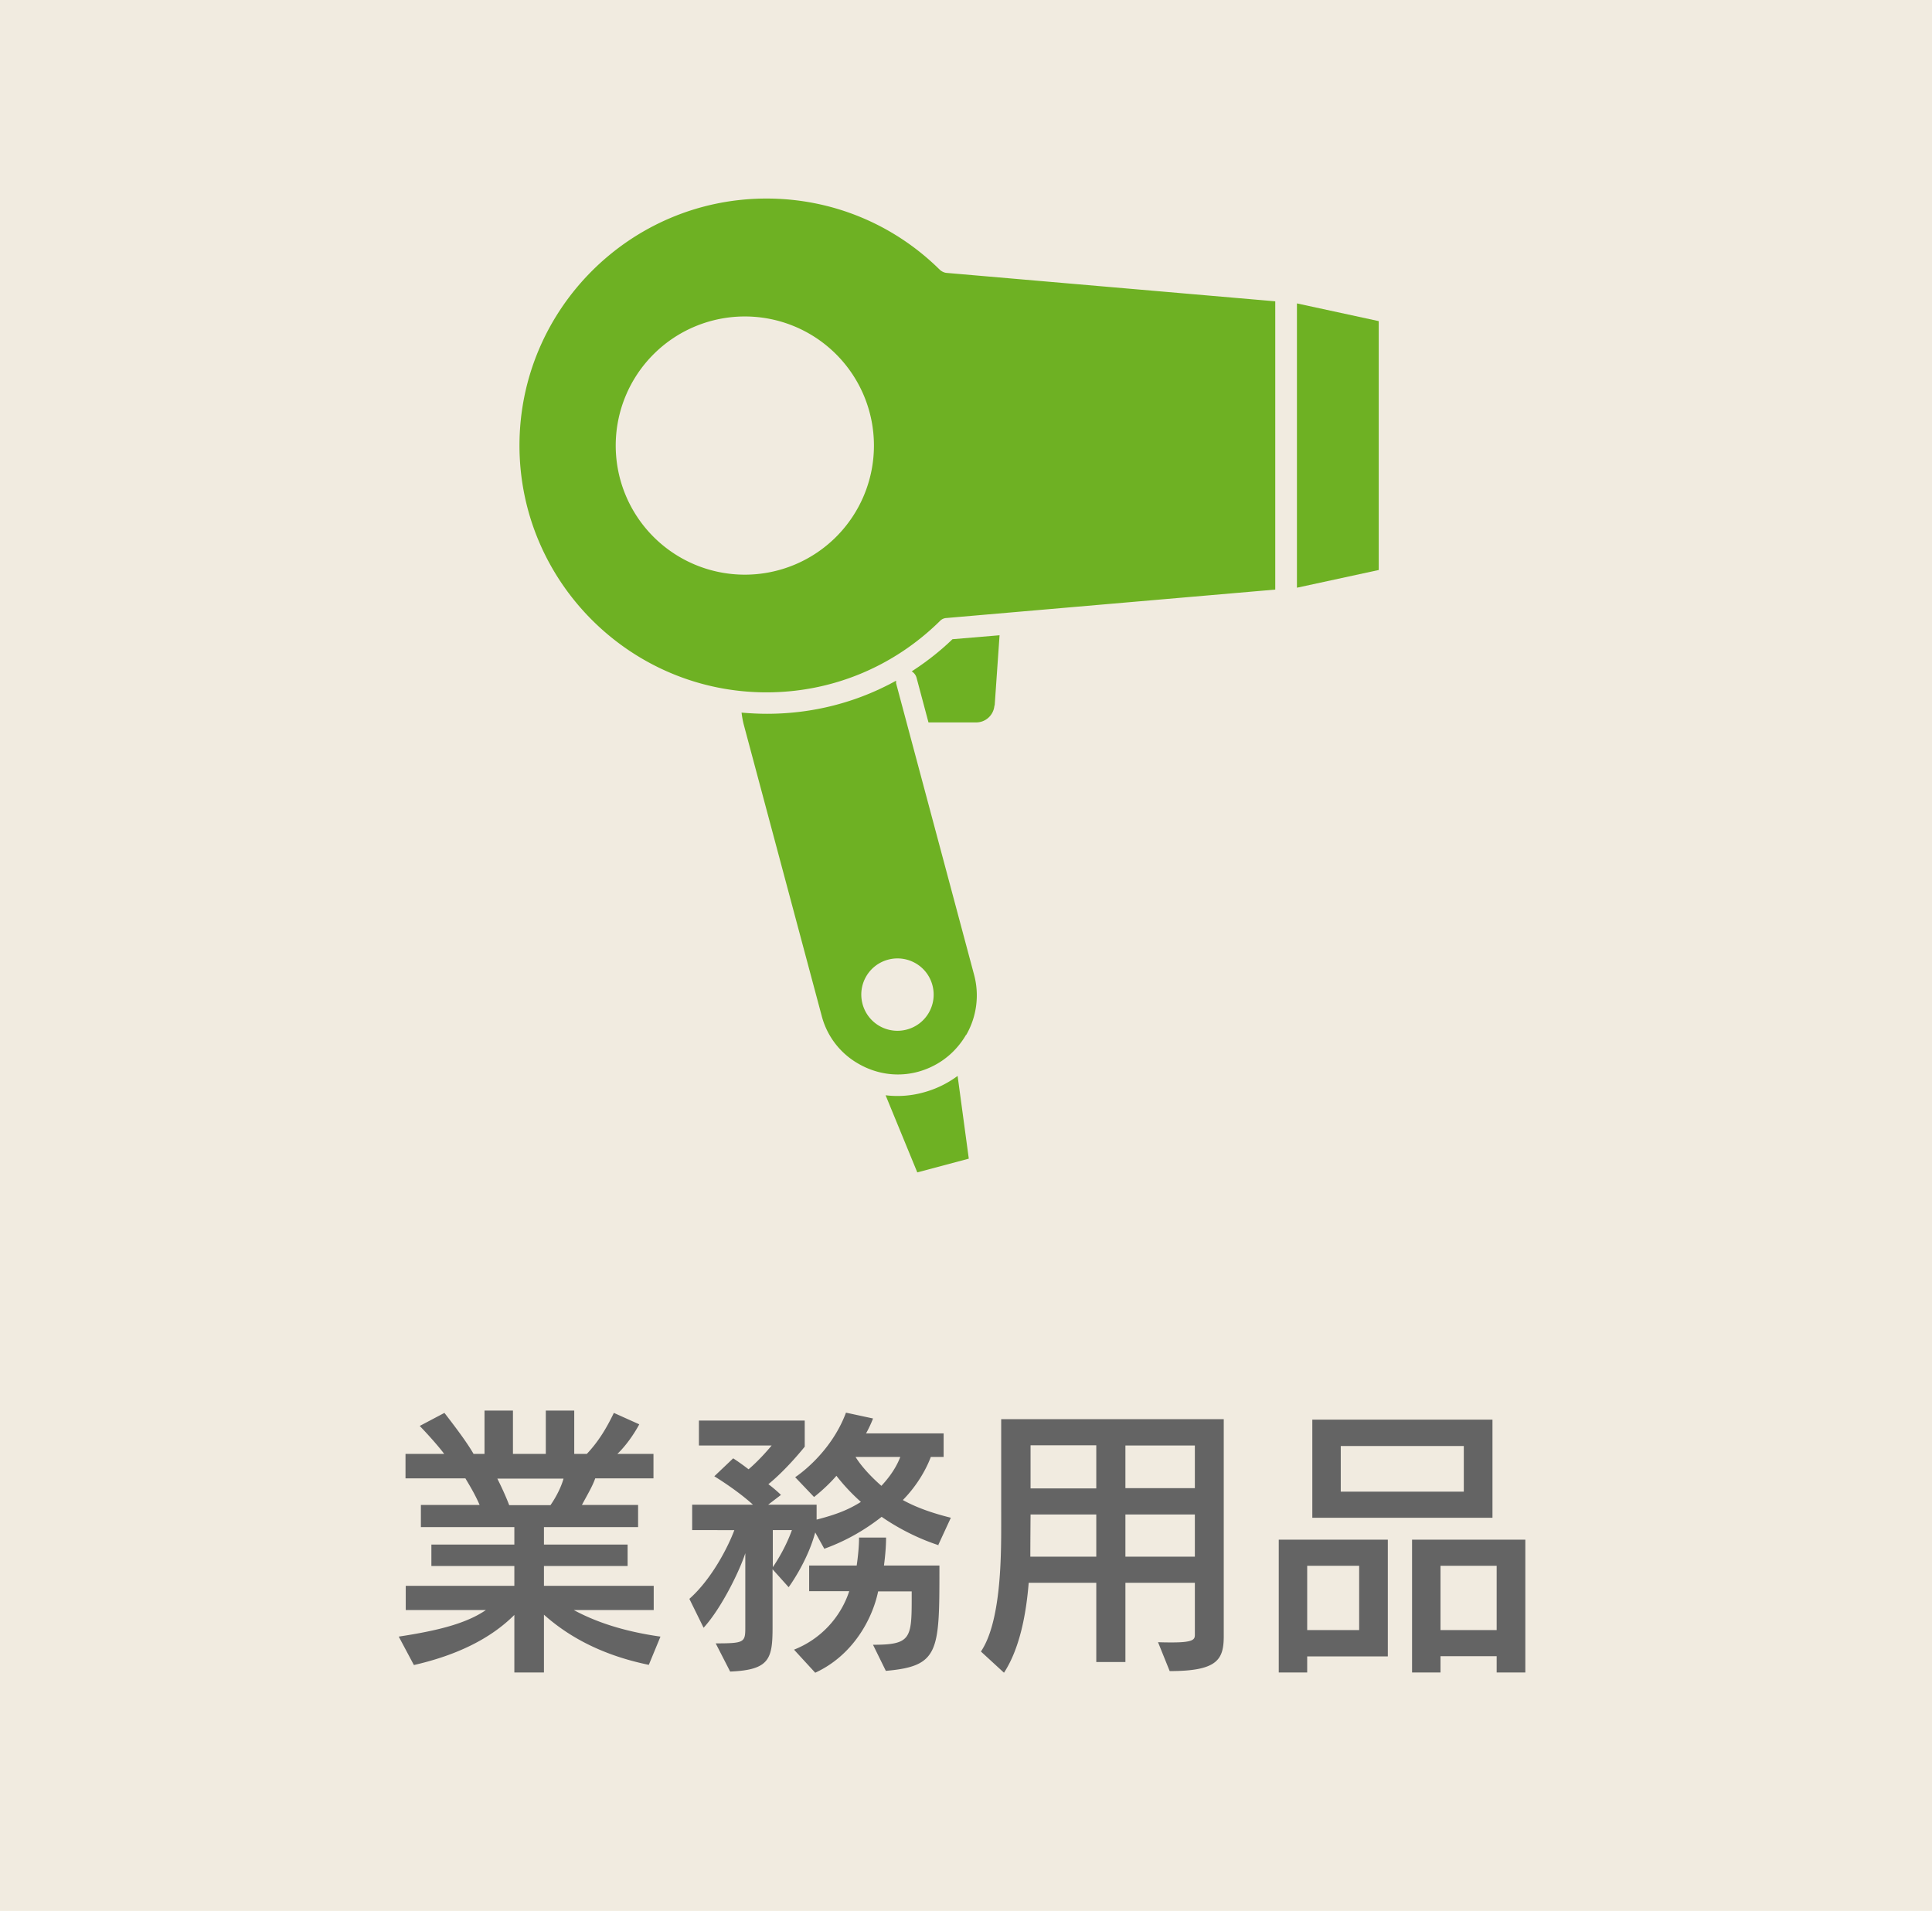
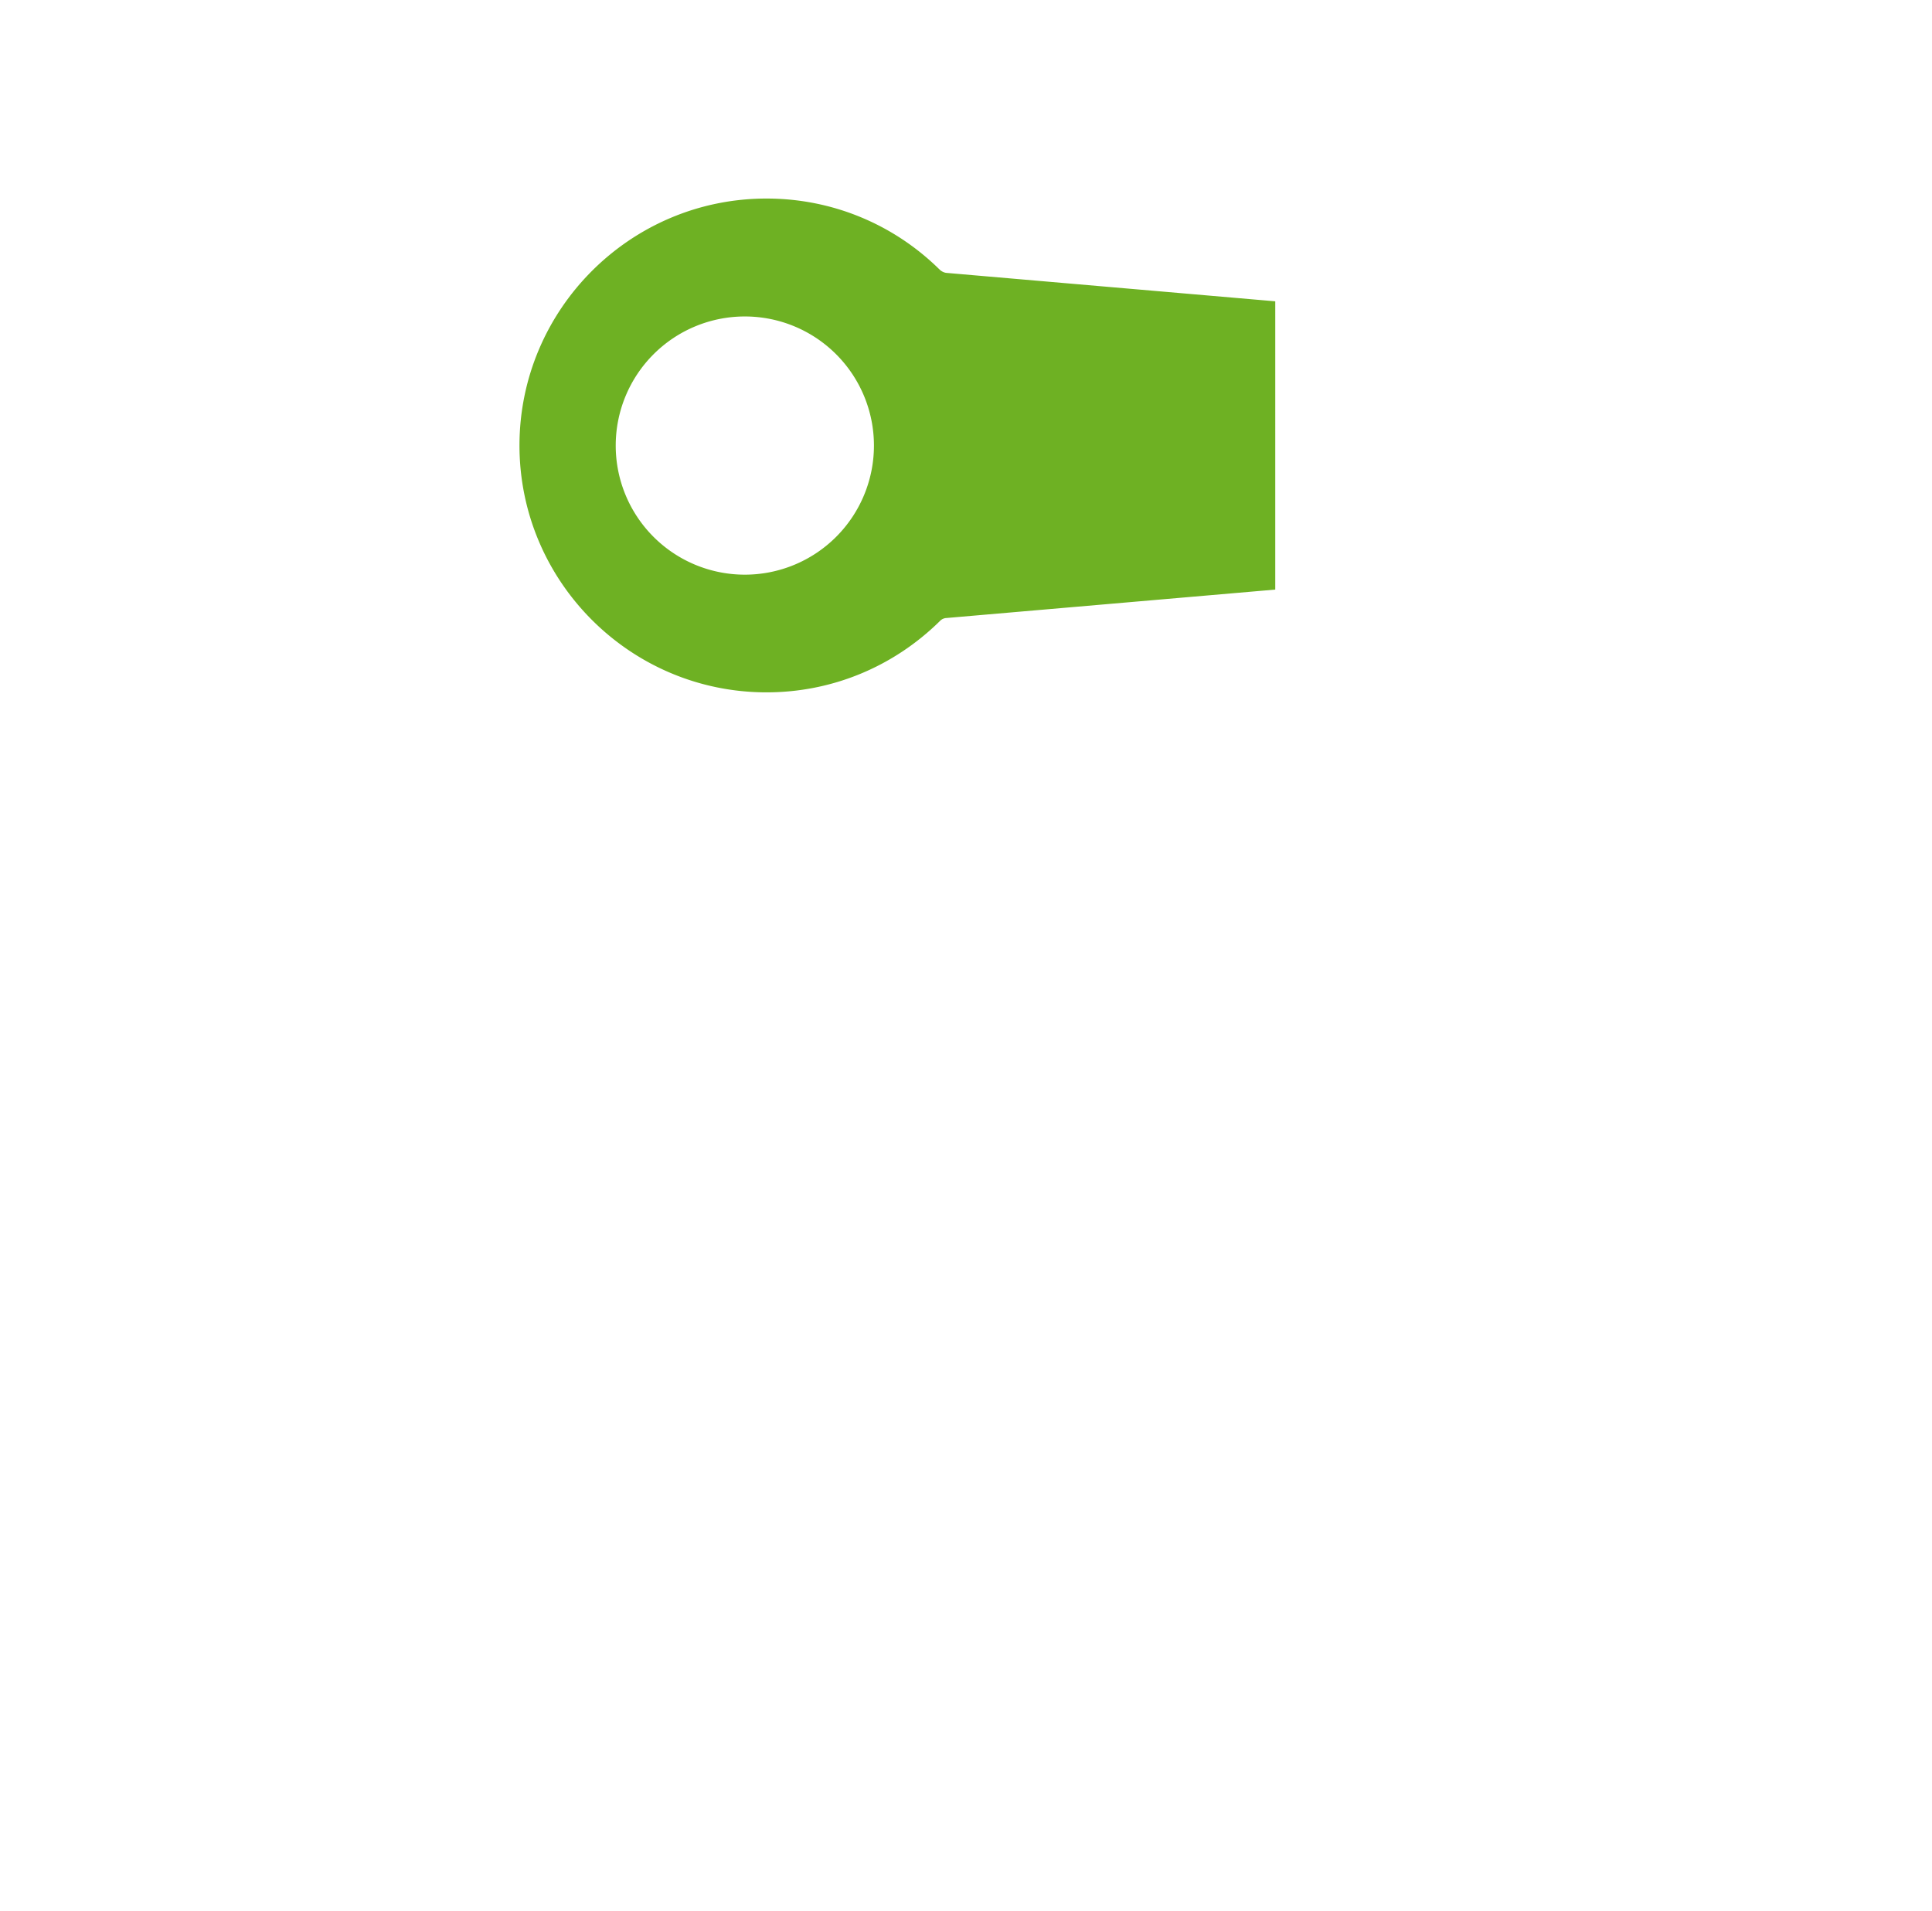
<svg xmlns="http://www.w3.org/2000/svg" id="_レイヤー_2" viewBox="0 0 82.9 82">
  <defs>
    <style>.cls-2{fill:#6eb123}</style>
  </defs>
  <g id="_レイヤー_1-2">
-     <path fill="#f1ebe0" d="M0 0h82.9v82H0z" />
-     <path d="M27.83 71.44c-1.93-.4-3.38-1.16-4.49-2.15v2.48h-1.27V69.3c-1.02 1.02-2.47 1.73-4.31 2.15l-.65-1.22c1.71-.26 2.91-.57 3.74-1.14h-3.44v-1.04h4.66v-.85h-3.56v-.92h3.56v-.75h-4.01v-.95h2.52c-.2-.46-.42-.82-.61-1.14H17.4v-1.05h1.66c-.22-.3-.7-.84-1.05-1.2l1.06-.56c.55.71 1 1.32 1.25 1.76h.47v-1.86h1.22v1.86h1.41v-1.86h1.22v1.86h.54c.47-.5.82-1.05 1.16-1.76l1.09.49c-.25.47-.62.97-.94 1.27h1.55v1.05h-2.5c-.12.35-.37.76-.57 1.14h2.41v.95h-4.04v.75h3.59v.92h-3.59v.85h4.71v1.04h-3.43c.85.46 2.02.9 3.72 1.14l-.5 1.21zm-6.49-7.99c.15.3.35.72.51 1.14h1.77c.27-.39.47-.81.56-1.14h-2.85zm18.94 2.86c-.95-.31-1.8-.77-2.45-1.22-.65.51-1.46 1.01-2.46 1.37l-.39-.7c-.34 1.27-1.14 2.35-1.14 2.35l-.69-.77v2.47c0 1.37-.12 1.85-1.82 1.92l-.62-1.21c1.22 0 1.27-.04 1.27-.67v-3.2c-.22.7-1.01 2.35-1.79 3.2l-.61-1.24c.97-.86 1.67-2.25 1.93-2.95H29.7v-1.09h2.61c-.7-.64-1.66-1.22-1.66-1.22l.81-.77s.27.17.66.47c.52-.44.99-1.02.99-1.02h-3.12v-1.07h4.54v1.12s-.76.96-1.56 1.61c.14.1.4.32.54.46l-.55.42h2.08v.64c.85-.22 1.36-.42 1.9-.76-.47-.42-.8-.8-1.05-1.12-.44.51-.96.91-.96.91l-.81-.85s1.51-.97 2.18-2.77l1.16.25c-.06.17-.21.49-.3.64h3.33v1.01h-.55c-.15.41-.52 1.16-1.2 1.85.56.31 1.22.55 2.06.76l-.55 1.19zm-7.12-.65v1.59s.5-.7.82-1.59h-.82zm4.31 4.92c1.6 0 1.65-.27 1.65-1.98v-.31h-1.44c-.25 1.2-1.09 2.75-2.7 3.49l-.91-.99a4.054 4.054 0 002.37-2.51h-1.72v-1.1h2.04c.09-.62.1-1.02.1-1.16v-.04h1.16v.05c0 .14-.01.55-.09 1.15h2.38v.11c0 3.59-.01 4.21-2.3 4.41l-.55-1.12zm-.76-8.06c.19.31.56.76 1.11 1.24.42-.45.67-.87.81-1.24h-1.92zm12.99 7.95c.24.01.44.01.6.01.94 0 .97-.14.97-.34v-2.22h-2.98v3.4h-1.25v-3.4h-2.9c-.11 1.37-.39 2.83-1.06 3.86l-.99-.91c.85-1.26.87-3.97.87-5.4V60.9h9.55v9.3c0 1.01-.26 1.51-2.32 1.51l-.5-1.24zm-2.66-5.48h-2.82s-.01 1.22-.01 1.81h2.83v-1.81zm0-2.97h-2.82v1.85h2.82v-1.85zm4.23.01h-2.98v1.83h2.98v-1.83zm0 2.96h-2.98v1.81h2.98v-1.81zm4.82 6.08v.7h-1.22v-5.7h4.68v5.01h-3.46zm2.23-3.88h-2.23v2.76h2.23v-2.76zm-2.01-2.06v-4.21h7.73v4.21h-7.73zm6.5-3.08h-5.28v1.96h5.28v-1.96zm1.41 9.72v-.7h-2.41v.7h-1.22v-5.7h4.86v5.7h-1.22zm0-4.58h-2.41v2.76h2.41v-2.76z" fill="#646464" />
-     <path class="cls-2" d="M39.36 50.31L38 47a4.183 4.183 0 001.62-.12 4.36 4.36 0 001.47-.71l.48 3.55-2.21.59zm3.31-20.04c-.03.41-.37.73-.78.73h-2.05l-.51-1.91a.461.461 0 00-.21-.28c.62-.4 1.21-.86 1.75-1.38l2.02-.17-.21 3.02zm16.49-5.81l-3.51.76v-12.2l3.51.76v10.68zM41.45 44.41c-.11.19-.24.37-.38.53-.44.51-1.02.87-1.67 1.05-.66.18-1.34.15-1.97-.07-.2-.07-.4-.16-.59-.27a3.321 3.321 0 01-1.58-2.05l-3.35-12.52c-.04-.16-.07-.33-.09-.5.36.03.72.05 1.09.05 1.97 0 3.86-.49 5.54-1.42v.11l3.35 12.52a3.4 3.4 0 01-.34 2.57zm-2.54-.23c.83-.22 1.32-1.07 1.1-1.9s-1.07-1.32-1.9-1.1a1.55 1.55 0 00-1.1 1.9 1.55 1.55 0 001.9 1.1z" />
+     <path fill="#f1ebe0" d="M0 0v82H0z" />
    <path class="cls-2" d="M22.29 19.12c0-5.84 4.75-10.6 10.6-10.6 2.8 0 5.45 1.09 7.44 3.06.08.07.18.12.28.13l14.11 1.22V25.3l-14.11 1.22a.41.41 0 00-.28.13c-2 1.97-4.64 3.06-7.44 3.06-5.84 0-10.6-4.75-10.6-10.6zm9.67-5.54a5.54 5.54 0 100 11.08 5.54 5.54 0 100-11.08z" />
  </g>
</svg>